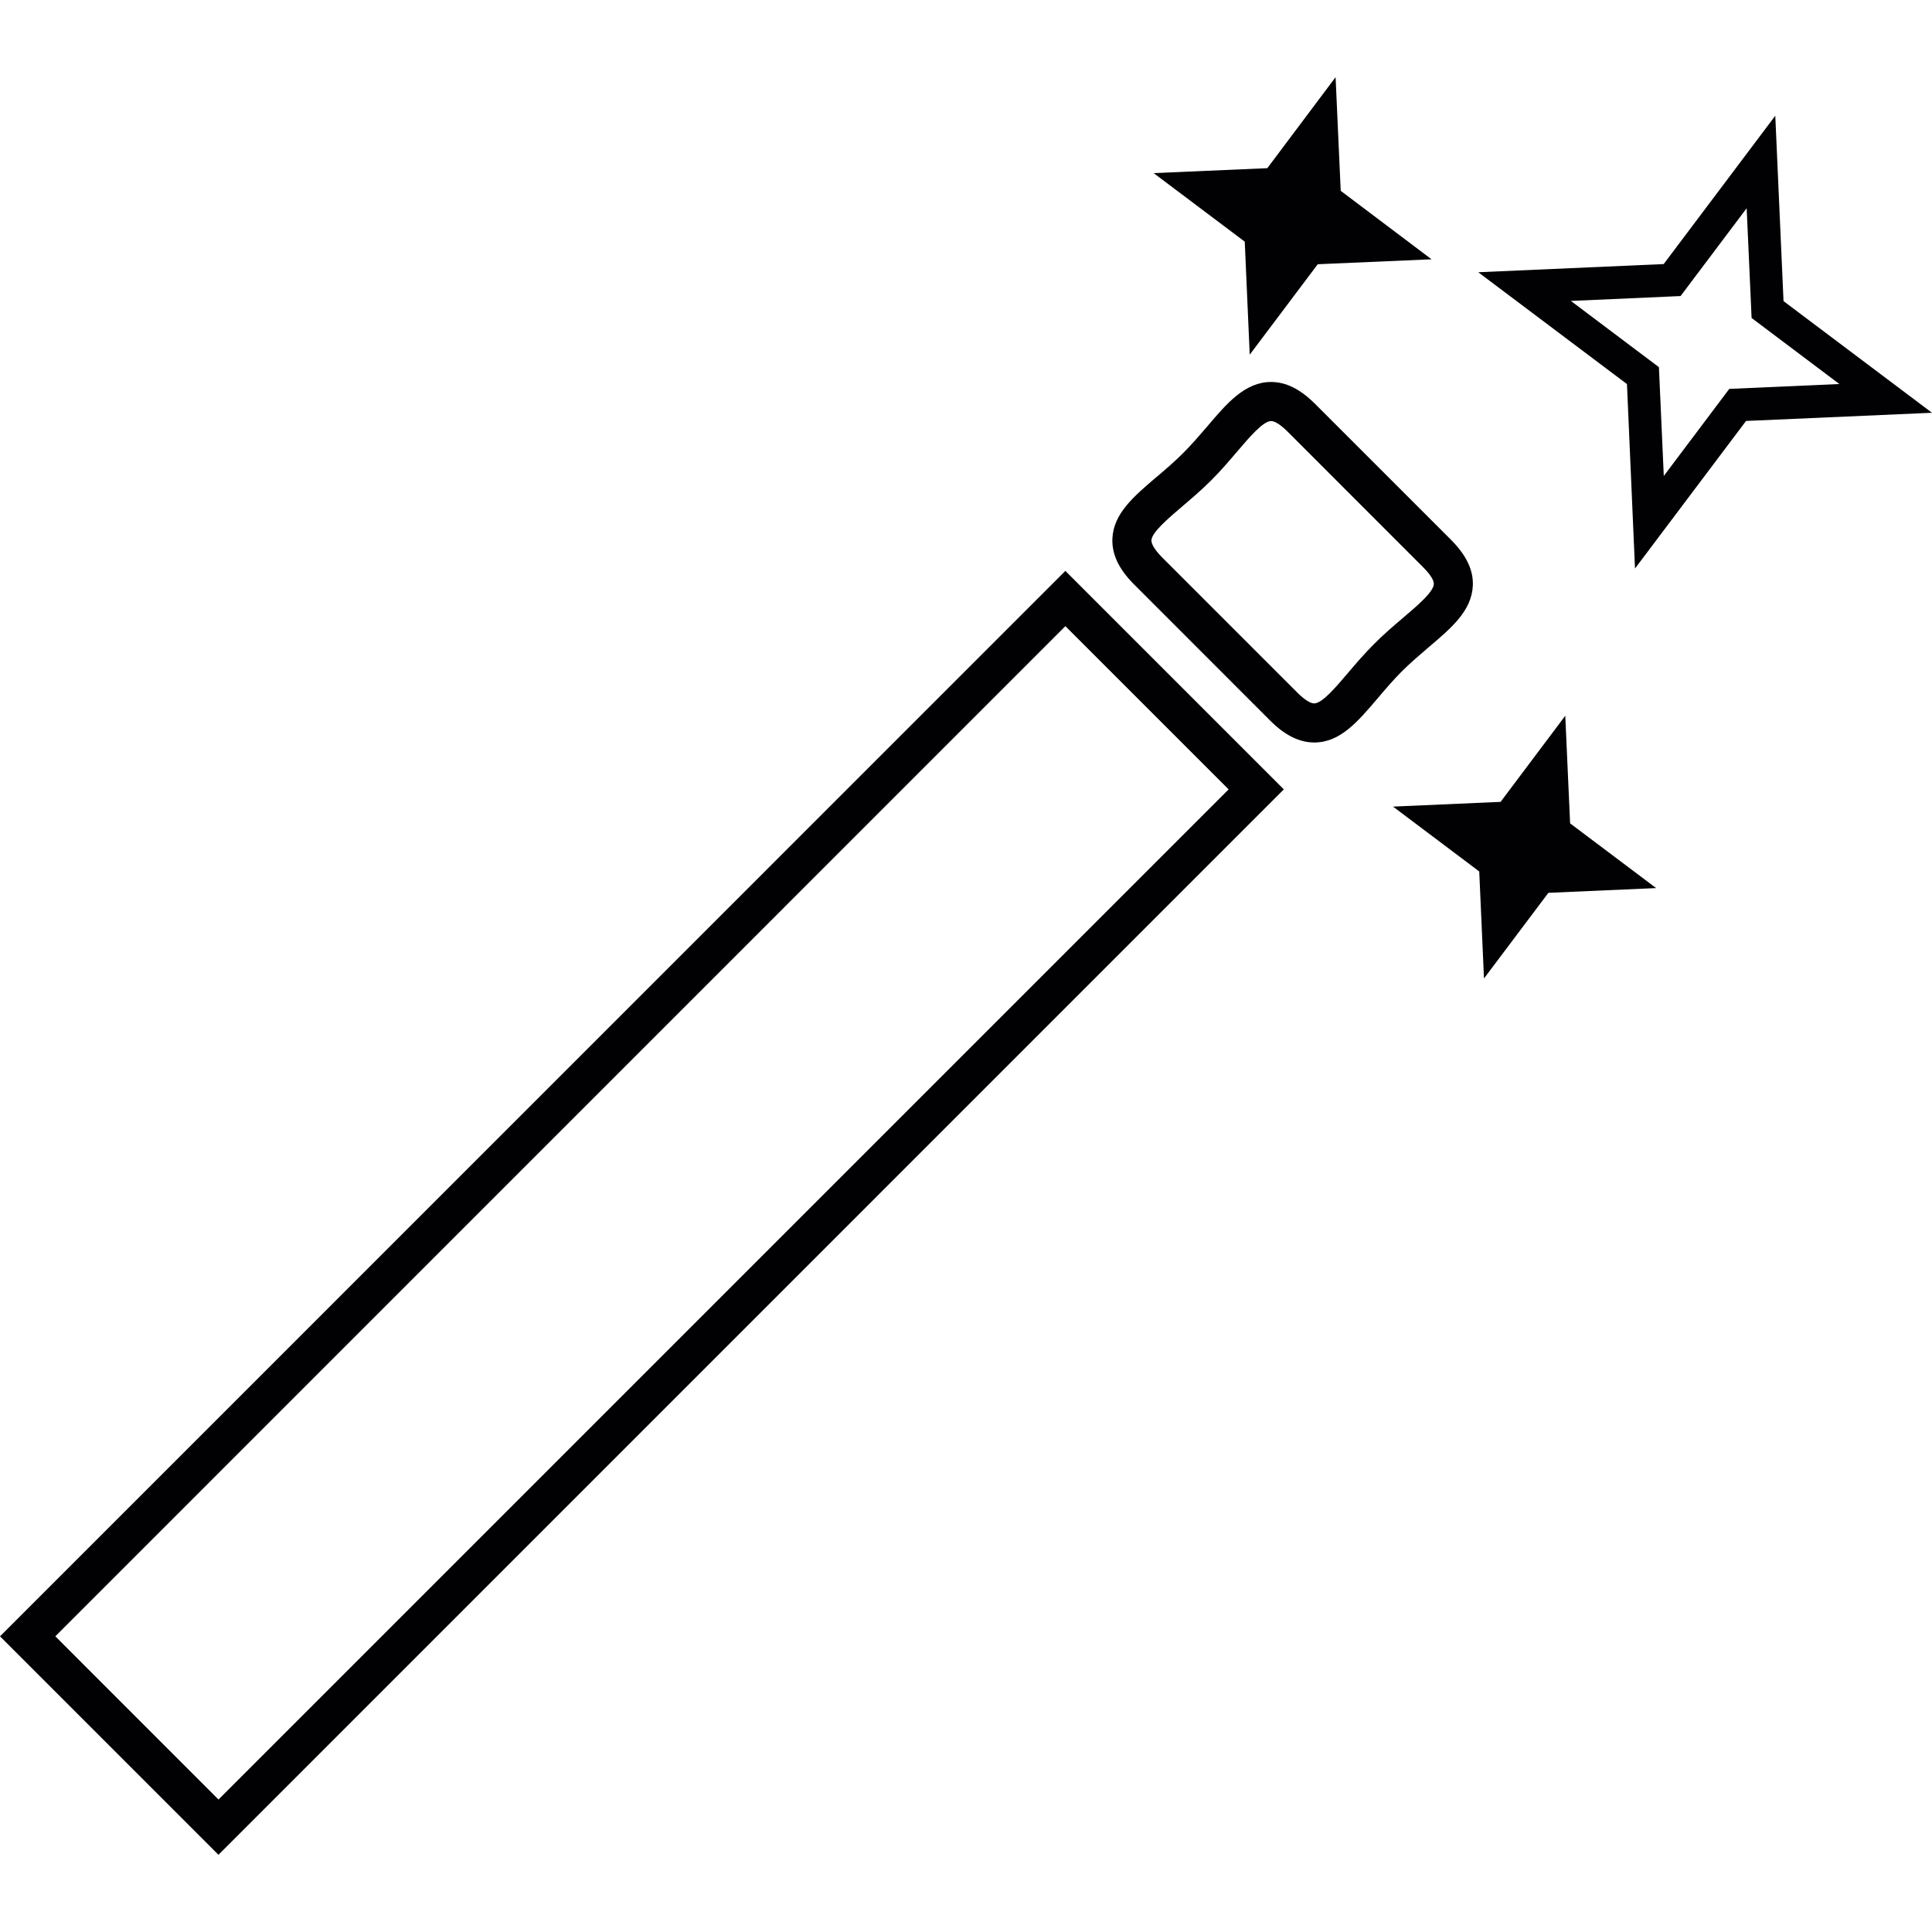
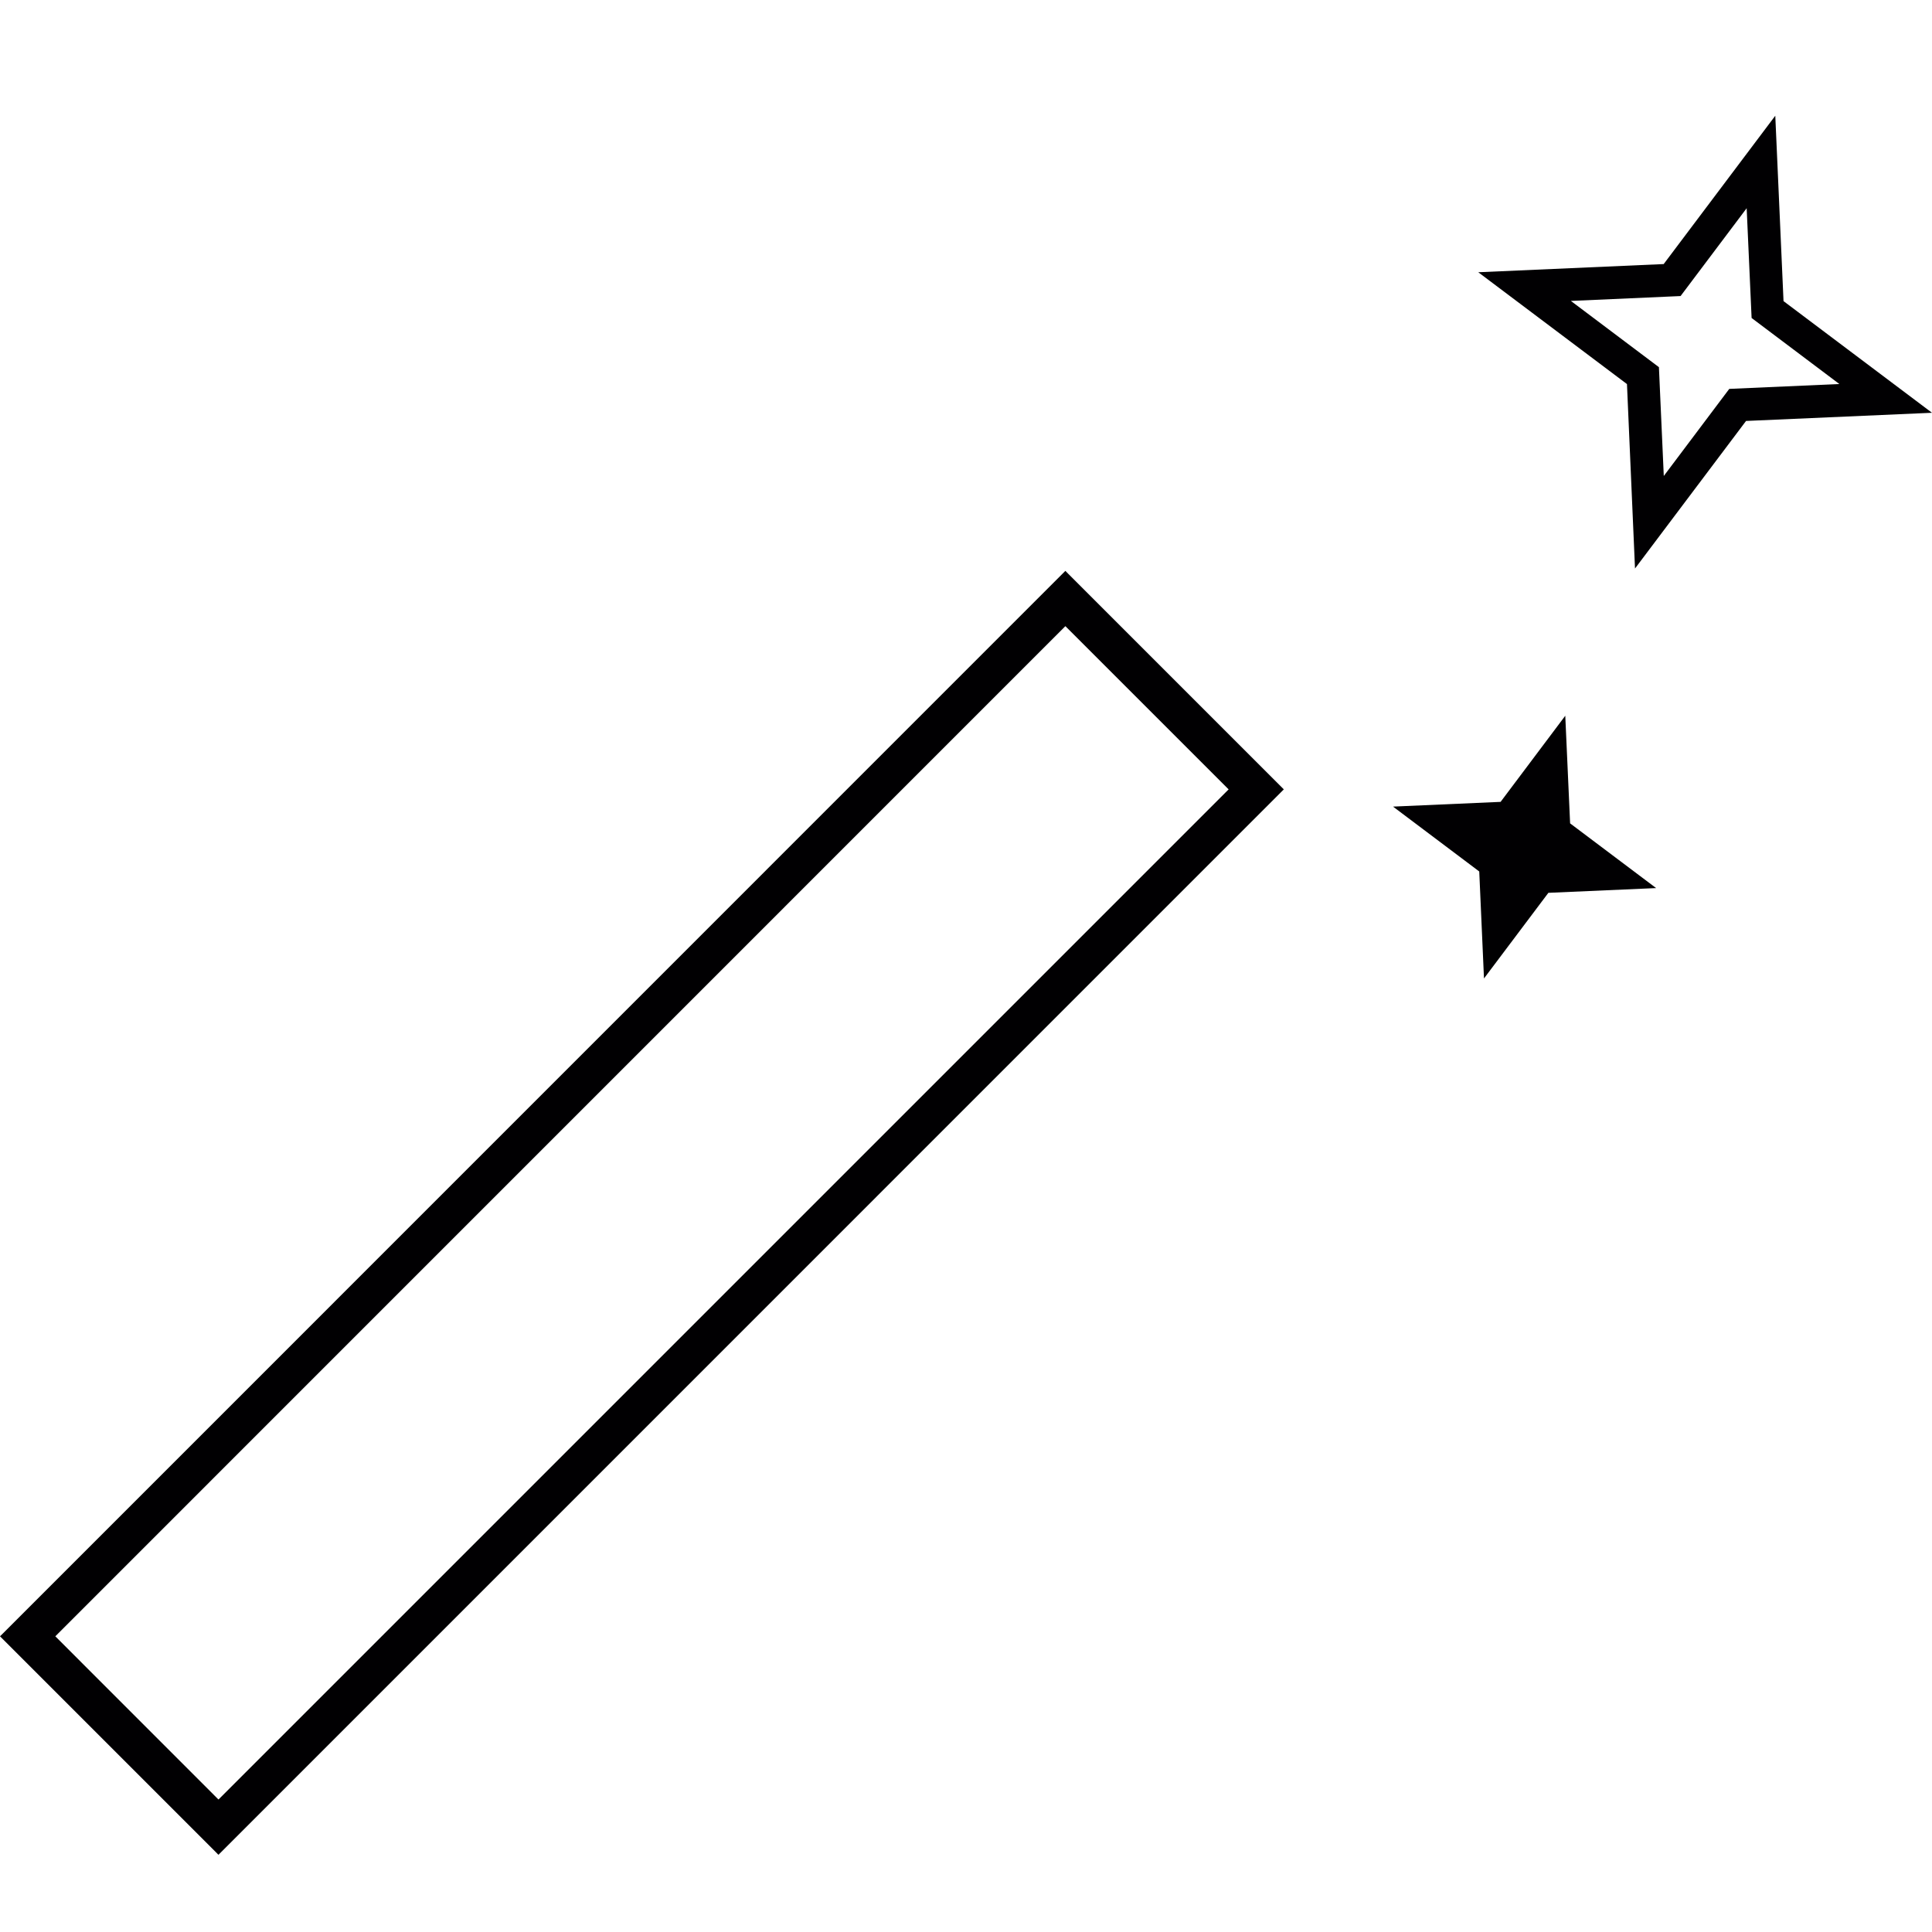
<svg xmlns="http://www.w3.org/2000/svg" height="800px" width="800px" version="1.1" id="Capa_1" viewBox="0 0 211.471 211.471" xml:space="preserve">
  <g>
    <g>
      <path style="fill:#010002;" d="M116.613,62.485L0.354,178.758L0,179.105l23.57,23.57l0.34,0.347L140.176,86.75l0.347-0.347    l-23.57-23.57L116.613,62.485z M116.613,68.537l17.869,17.866L23.914,196.971L6.055,179.105L116.613,68.537z" />
-       <path style="fill:#010002;" d="M156.381,70.842c2.53-2.147,4.706-3.998,4.831-6.746c0.072-1.696-0.716-3.335-2.405-5.028    l-14.852-14.849c-1.618-1.621-3.192-2.409-4.828-2.409c-2.856,0-4.849,2.348-6.957,4.831l-0.229,0.265    c-0.752,0.873-1.528,1.779-2.423,2.67c-0.902,0.909-1.829,1.704-2.731,2.473l-0.2,0.161c-2.527,2.162-4.717,4.019-4.828,6.757    c-0.068,1.714,0.719,3.357,2.409,5.039l14.849,14.856c1.614,1.618,3.189,2.401,4.828,2.409c2.842,0,4.746-2.244,7.007-4.903    c0.802-0.945,1.632-1.922,2.58-2.874C154.402,72.531,155.379,71.7,156.381,70.842z M143.845,76.994    c-0.412,0-1.077-0.419-1.814-1.156l-14.849-14.849c-1.016-1.031-1.152-1.593-1.152-1.843c0.043-0.873,1.8-2.366,3.346-3.69    c0.977-0.83,2.09-1.775,3.171-2.852c1.077-1.074,2.033-2.197,2.895-3.21c1.324-1.55,2.82-3.307,3.69-3.307    c0.412,0,1.066,0.422,1.804,1.156l14.849,14.856c1.031,1.031,1.167,1.582,1.156,1.832c-0.036,0.852-1.746,2.316-3.321,3.654    c-1.092,0.927-2.162,1.843-3.196,2.885c-1.092,1.092-2.044,2.201-2.881,3.189C146.218,75.219,144.722,76.994,143.845,76.994z" />
      <polygon style="fill:#010002;" points="171.33,78.343 164.251,87.77 152.477,88.288 161.914,95.389 162.433,107.099     169.48,97.726 181.276,97.207 171.86,90.124   " />
      <path style="fill:#010002;" d="M195.219,32.959l-0.902-20.292l-12.215,16.237l-20.296,0.895l16.277,12.24l0.88,20.188    l12.154-16.151l20.353-0.895L195.219,32.959z M189.278,42.569l-7.165,9.53l-0.533-11.91l-9.638-7.251l11.785-0.523l0.225-0.011    l7.233-9.613l0.54,12.014l9.606,7.229l-11.825,0.523L189.278,42.569z" />
-       <polygon style="fill:#010002;" points="136.791,38.822 144.235,28.922 156.693,28.382 146.751,20.888 146.189,8.448     138.716,18.408 126.273,18.948 136.247,26.45   " />
    </g>
  </g>
</svg>